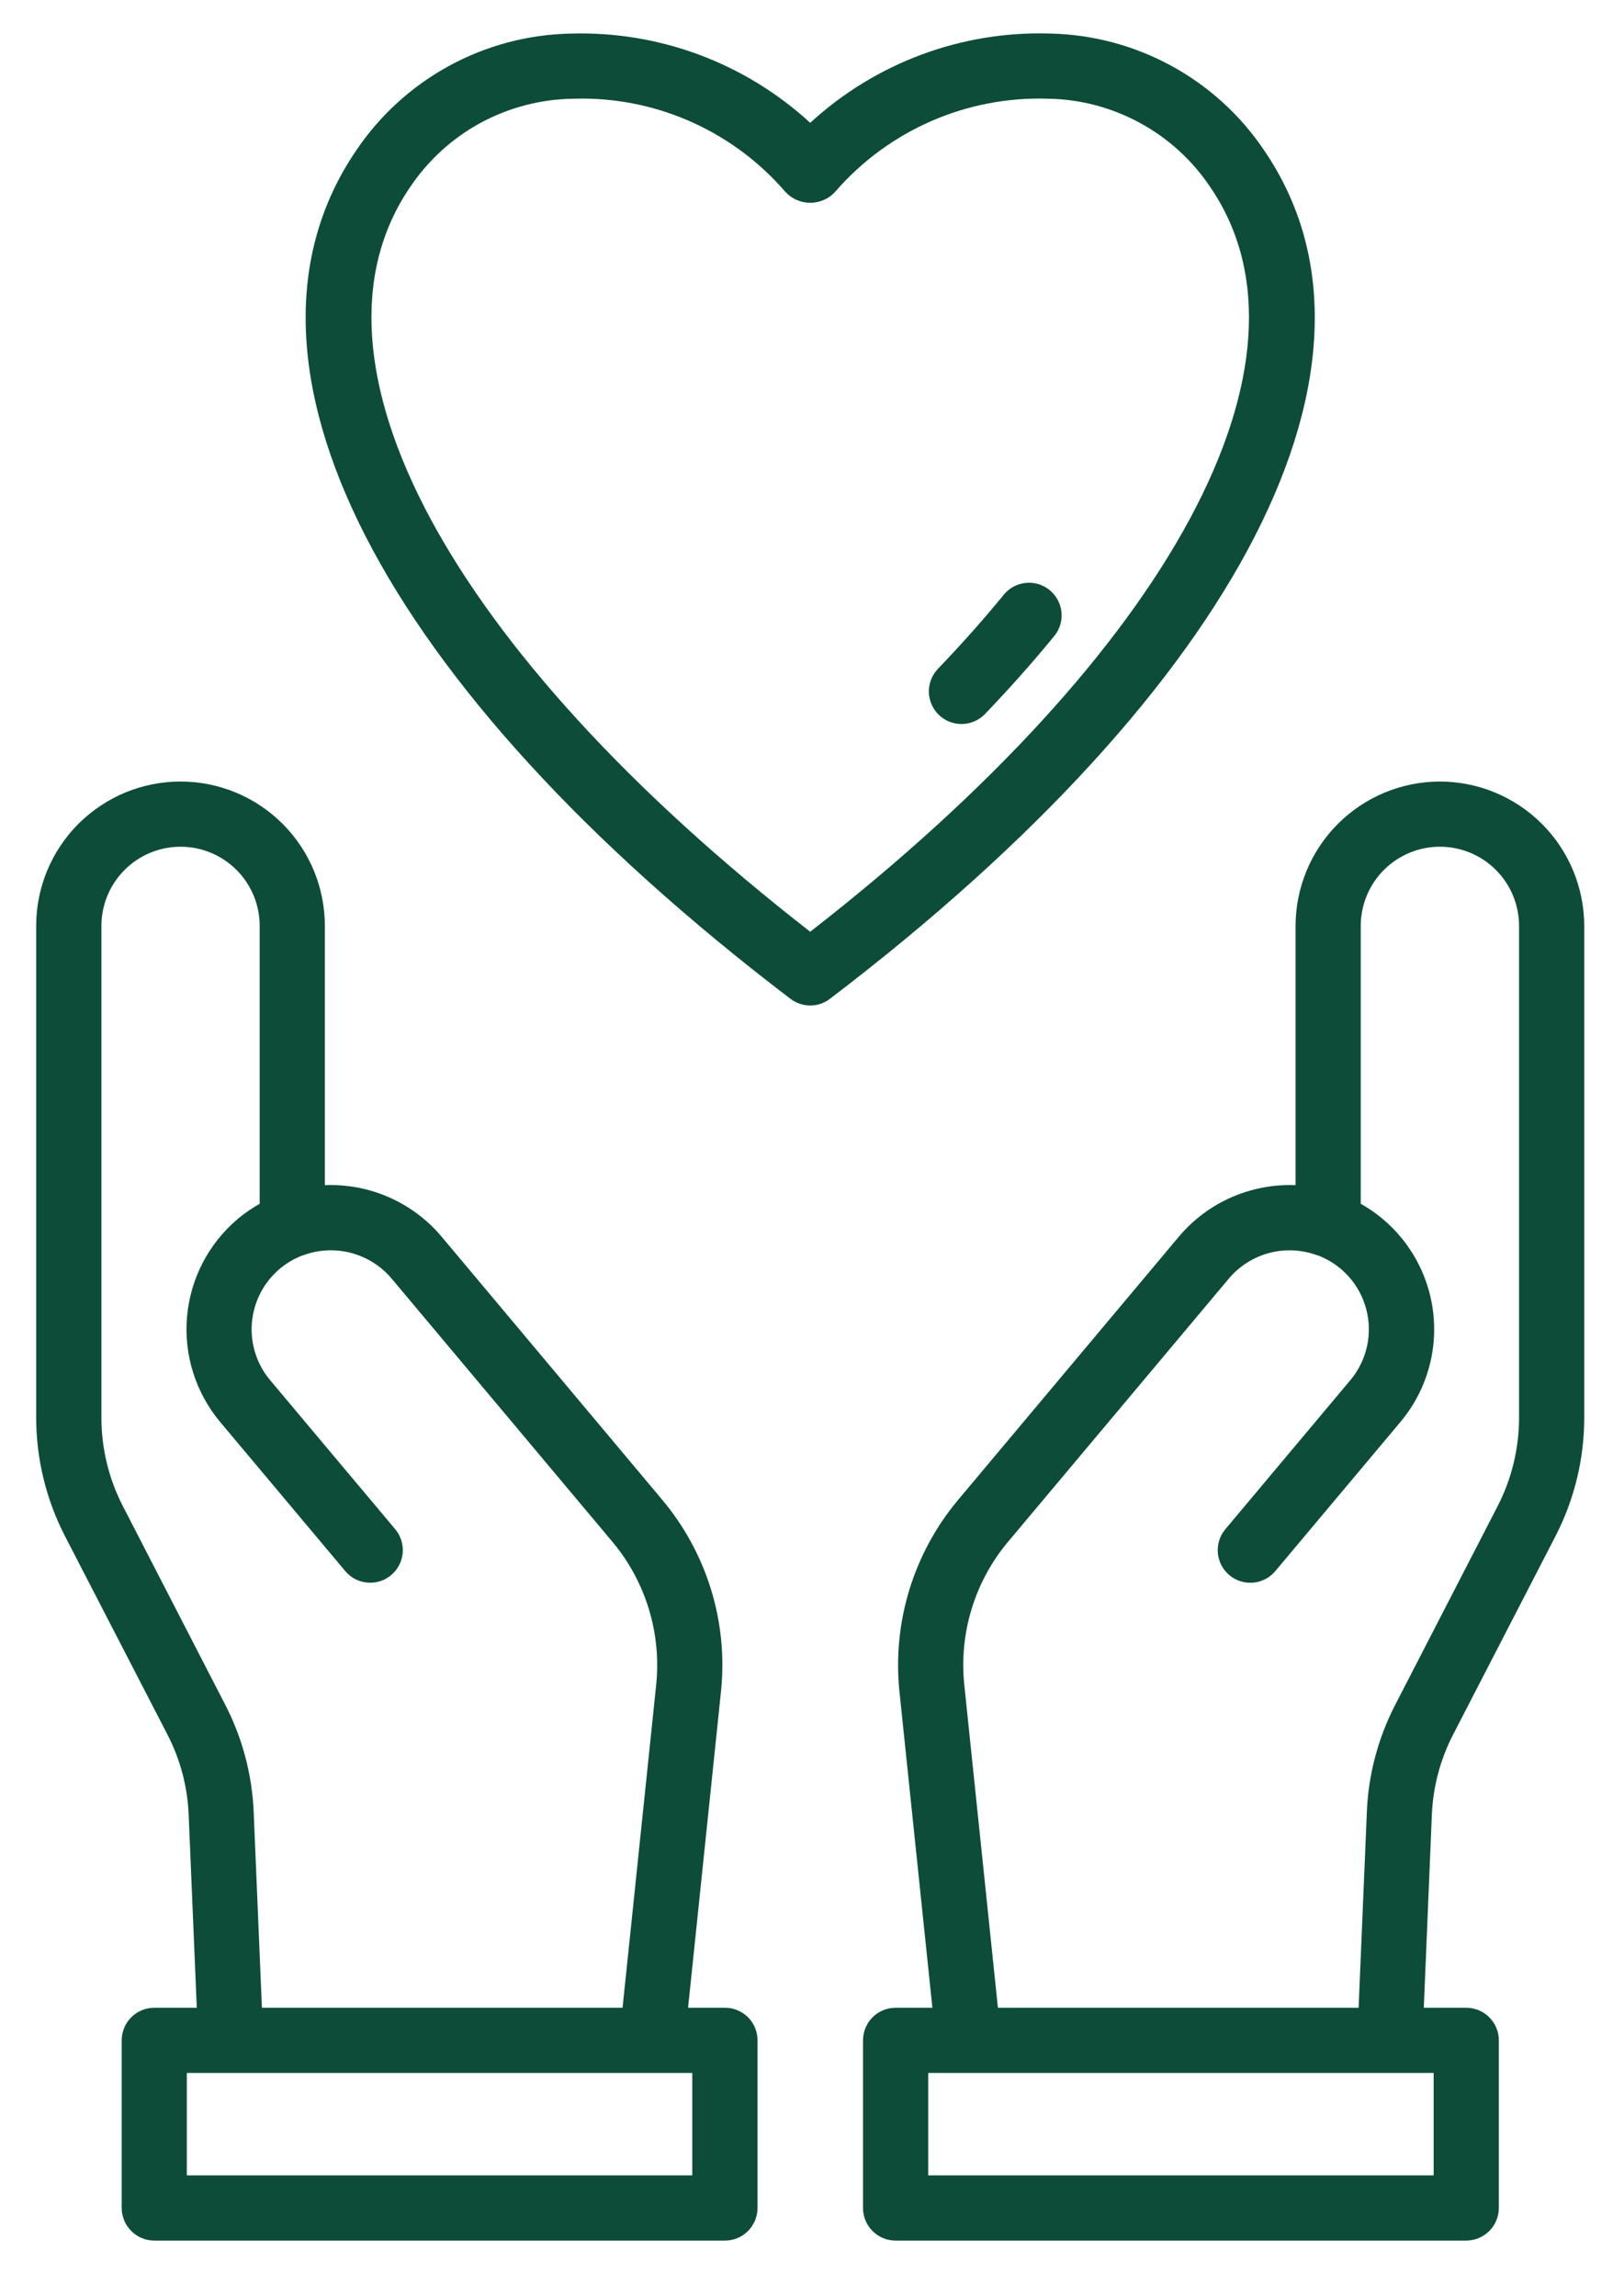
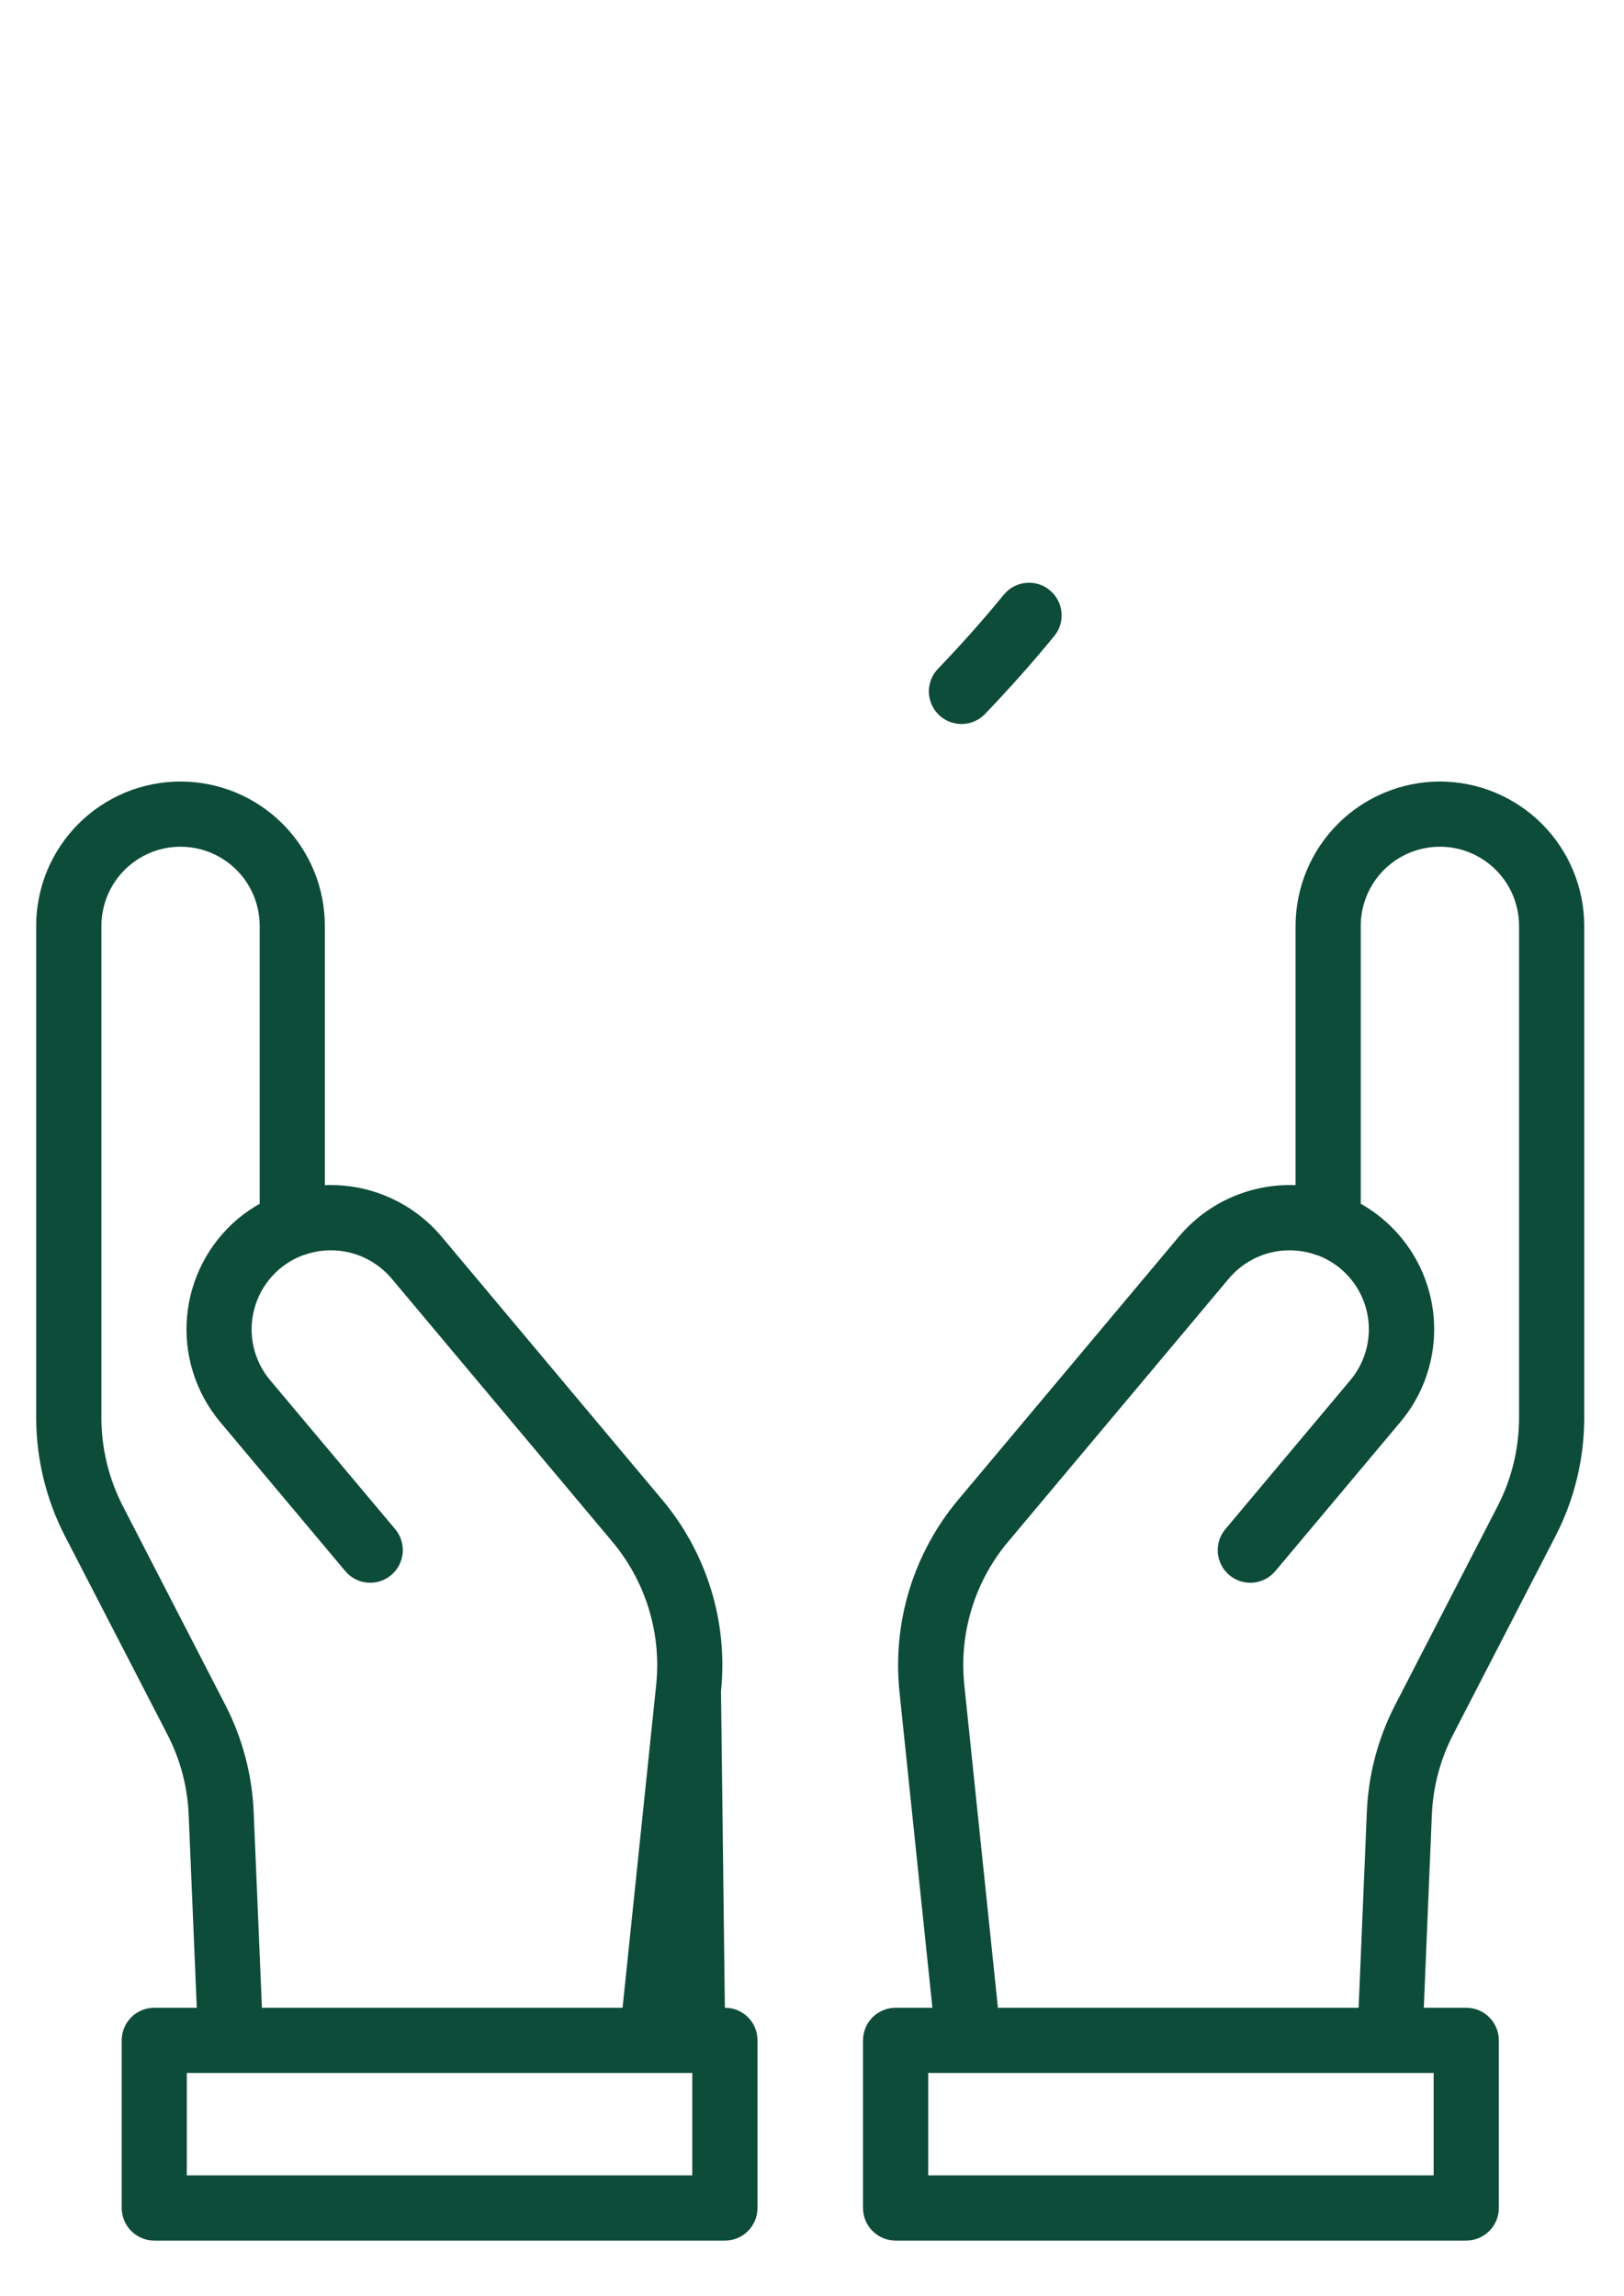
<svg xmlns="http://www.w3.org/2000/svg" width="29" height="41" viewBox="0 0 29 41" fill="none">
  <path d="M25.713 13.954C25.029 13.955 24.374 14.227 23.891 14.71C23.408 15.193 23.136 15.848 23.135 16.532V21.161C22.741 21.145 22.349 21.22 21.988 21.378C21.627 21.537 21.308 21.776 21.053 22.078L17.105 26.785C16.712 27.255 16.418 27.8 16.238 28.386C16.059 28.972 15.999 29.588 16.061 30.198L16.65 35.848H15.993C15.838 35.848 15.691 35.909 15.581 36.018C15.472 36.127 15.411 36.275 15.411 36.43V39.423C15.411 39.577 15.472 39.725 15.581 39.834C15.691 39.944 15.838 40.005 15.993 40.005H26.183C26.337 40.005 26.485 39.943 26.594 39.834C26.703 39.725 26.765 39.577 26.765 39.423V36.43C26.765 36.275 26.703 36.127 26.594 36.018C26.485 35.909 26.337 35.848 26.183 35.848H25.425L25.569 32.399C25.59 31.904 25.718 31.42 25.944 30.979L27.784 27.413C28.116 26.764 28.289 26.046 28.29 25.317V16.532C28.289 15.848 28.017 15.193 27.534 14.71C27.051 14.227 26.396 13.955 25.713 13.954ZM25.601 38.841H16.575V37.012H25.601V38.841ZM27.126 25.318C27.125 25.862 26.996 26.397 26.749 26.881L24.911 30.446C24.607 31.037 24.435 31.687 24.408 32.351L24.261 35.848H17.82L17.219 30.078C17.172 29.623 17.217 29.163 17.351 28.726C17.484 28.289 17.704 27.883 17.997 27.533L21.945 22.827C22.132 22.605 22.384 22.446 22.665 22.371C22.946 22.297 23.243 22.311 23.516 22.411C23.518 22.411 23.521 22.411 23.523 22.411C23.735 22.489 23.926 22.618 24.078 22.786C24.23 22.953 24.339 23.155 24.397 23.374C24.455 23.593 24.459 23.822 24.41 24.043C24.36 24.264 24.259 24.47 24.113 24.643L21.881 27.304C21.782 27.422 21.734 27.575 21.747 27.729C21.761 27.883 21.835 28.025 21.953 28.124C22.071 28.223 22.224 28.271 22.378 28.258C22.532 28.244 22.674 28.17 22.773 28.052L25.005 25.392C25.249 25.102 25.426 24.763 25.523 24.397C25.621 24.031 25.636 23.649 25.569 23.276C25.501 22.904 25.353 22.551 25.133 22.243C24.914 21.935 24.629 21.679 24.299 21.493V16.532C24.299 16.157 24.448 15.797 24.713 15.532C24.978 15.267 25.338 15.118 25.713 15.118C26.088 15.118 26.447 15.267 26.712 15.532C26.977 15.797 27.126 16.157 27.126 16.532V25.318Z" fill="#0D4C39" />
-   <path d="M12.944 35.848H12.287L12.875 30.198C12.938 29.588 12.878 28.972 12.699 28.386C12.519 27.8 12.224 27.255 11.831 26.785L7.883 22.077C7.629 21.776 7.309 21.537 6.948 21.378C6.588 21.219 6.195 21.145 5.801 21.161V16.532C5.801 16.193 5.734 15.858 5.605 15.545C5.475 15.233 5.286 14.948 5.046 14.709C4.807 14.47 4.523 14.28 4.21 14.15C3.897 14.021 3.562 13.954 3.224 13.954C2.885 13.954 2.55 14.021 2.237 14.15C1.925 14.28 1.641 14.47 1.401 14.709C1.162 14.948 0.972 15.233 0.842 15.545C0.713 15.858 0.646 16.193 0.646 16.532V25.318C0.648 26.047 0.822 26.765 1.153 27.413L2.995 30.98C3.221 31.42 3.349 31.905 3.369 32.4L3.514 35.848H2.755C2.601 35.848 2.453 35.909 2.344 36.018C2.235 36.127 2.174 36.275 2.173 36.43V39.423C2.174 39.577 2.235 39.725 2.344 39.834C2.453 39.943 2.601 40.005 2.755 40.005H12.945C13.1 40.005 13.248 39.944 13.357 39.834C13.466 39.725 13.527 39.577 13.527 39.423V36.43C13.527 36.353 13.512 36.277 13.483 36.206C13.454 36.136 13.411 36.072 13.357 36.017C13.302 35.963 13.238 35.921 13.167 35.891C13.096 35.862 13.02 35.847 12.944 35.848ZM4.53 32.352C4.502 31.688 4.33 31.037 4.026 30.446L2.189 26.882C1.942 26.398 1.812 25.863 1.811 25.319V16.532C1.811 16.157 1.96 15.797 2.225 15.532C2.49 15.267 2.849 15.118 3.224 15.118C3.599 15.118 3.958 15.267 4.223 15.532C4.489 15.797 4.637 16.157 4.637 16.532V21.493C4.501 21.57 4.372 21.659 4.251 21.759C3.727 22.199 3.4 22.828 3.34 23.509C3.28 24.19 3.494 24.867 3.933 25.391L6.165 28.051C6.264 28.17 6.406 28.244 6.56 28.257C6.714 28.271 6.867 28.223 6.985 28.123C7.103 28.024 7.177 27.882 7.191 27.728C7.204 27.574 7.156 27.421 7.057 27.303L4.824 24.643C4.678 24.47 4.577 24.264 4.527 24.044C4.478 23.823 4.482 23.593 4.54 23.375C4.597 23.156 4.707 22.954 4.859 22.786C5.01 22.619 5.2 22.49 5.412 22.411C5.414 22.411 5.417 22.411 5.419 22.411C5.693 22.31 5.99 22.297 6.271 22.371C6.553 22.446 6.804 22.605 6.992 22.827L10.94 27.533C11.233 27.884 11.452 28.29 11.586 28.727C11.72 29.164 11.764 29.623 11.718 30.078L11.117 35.848H4.677L4.53 32.352ZM12.362 38.841H3.336V37.012H12.362V38.841Z" fill="#0D4C39" />
-   <path d="M22.575 2.686C22.152 2.057 21.584 1.539 20.918 1.176C20.253 0.813 19.51 0.615 18.753 0.599C17.171 0.549 15.633 1.122 14.468 2.193C13.303 1.122 11.764 0.55 10.183 0.6C9.425 0.616 8.683 0.814 8.018 1.177C7.353 1.54 6.785 2.057 6.362 2.685C3.801 6.436 6.773 12.241 14.115 17.833C14.217 17.911 14.341 17.953 14.468 17.953C14.596 17.953 14.72 17.911 14.821 17.833C22.163 12.241 25.134 6.436 22.575 2.686ZM14.468 16.636C8.02 11.618 5.218 6.426 7.323 3.341C7.644 2.863 8.075 2.469 8.581 2.194C9.087 1.92 9.652 1.772 10.227 1.763C10.282 1.761 10.337 1.76 10.393 1.76C11.08 1.761 11.759 1.908 12.383 2.194C13.008 2.479 13.564 2.895 14.014 3.414C14.071 3.479 14.141 3.531 14.219 3.567C14.298 3.602 14.383 3.621 14.469 3.621C14.555 3.621 14.64 3.602 14.718 3.567C14.797 3.531 14.867 3.479 14.923 3.414C15.392 2.875 15.975 2.448 16.63 2.162C17.285 1.876 17.995 1.74 18.709 1.762C19.284 1.77 19.849 1.919 20.355 2.194C20.861 2.469 21.293 2.863 21.613 3.342C23.718 6.425 20.916 11.618 14.468 16.636Z" fill="#0D4C39" />
+   <path d="M12.944 35.848L12.875 30.198C12.938 29.588 12.878 28.972 12.699 28.386C12.519 27.8 12.224 27.255 11.831 26.785L7.883 22.077C7.629 21.776 7.309 21.537 6.948 21.378C6.588 21.219 6.195 21.145 5.801 21.161V16.532C5.801 16.193 5.734 15.858 5.605 15.545C5.475 15.233 5.286 14.948 5.046 14.709C4.807 14.47 4.523 14.28 4.21 14.15C3.897 14.021 3.562 13.954 3.224 13.954C2.885 13.954 2.55 14.021 2.237 14.15C1.925 14.28 1.641 14.47 1.401 14.709C1.162 14.948 0.972 15.233 0.842 15.545C0.713 15.858 0.646 16.193 0.646 16.532V25.318C0.648 26.047 0.822 26.765 1.153 27.413L2.995 30.98C3.221 31.42 3.349 31.905 3.369 32.4L3.514 35.848H2.755C2.601 35.848 2.453 35.909 2.344 36.018C2.235 36.127 2.174 36.275 2.173 36.43V39.423C2.174 39.577 2.235 39.725 2.344 39.834C2.453 39.943 2.601 40.005 2.755 40.005H12.945C13.1 40.005 13.248 39.944 13.357 39.834C13.466 39.725 13.527 39.577 13.527 39.423V36.43C13.527 36.353 13.512 36.277 13.483 36.206C13.454 36.136 13.411 36.072 13.357 36.017C13.302 35.963 13.238 35.921 13.167 35.891C13.096 35.862 13.02 35.847 12.944 35.848ZM4.53 32.352C4.502 31.688 4.33 31.037 4.026 30.446L2.189 26.882C1.942 26.398 1.812 25.863 1.811 25.319V16.532C1.811 16.157 1.96 15.797 2.225 15.532C2.49 15.267 2.849 15.118 3.224 15.118C3.599 15.118 3.958 15.267 4.223 15.532C4.489 15.797 4.637 16.157 4.637 16.532V21.493C4.501 21.57 4.372 21.659 4.251 21.759C3.727 22.199 3.4 22.828 3.34 23.509C3.28 24.19 3.494 24.867 3.933 25.391L6.165 28.051C6.264 28.17 6.406 28.244 6.56 28.257C6.714 28.271 6.867 28.223 6.985 28.123C7.103 28.024 7.177 27.882 7.191 27.728C7.204 27.574 7.156 27.421 7.057 27.303L4.824 24.643C4.678 24.47 4.577 24.264 4.527 24.044C4.478 23.823 4.482 23.593 4.54 23.375C4.597 23.156 4.707 22.954 4.859 22.786C5.01 22.619 5.2 22.49 5.412 22.411C5.414 22.411 5.417 22.411 5.419 22.411C5.693 22.31 5.99 22.297 6.271 22.371C6.553 22.446 6.804 22.605 6.992 22.827L10.94 27.533C11.233 27.884 11.452 28.29 11.586 28.727C11.72 29.164 11.764 29.623 11.718 30.078L11.117 35.848H4.677L4.53 32.352ZM12.362 38.841H3.336V37.012H12.362V38.841Z" fill="#0D4C39" />
  <path d="M18.743 10.536C18.684 10.487 18.616 10.451 18.543 10.429C18.47 10.407 18.393 10.4 18.317 10.408C18.241 10.415 18.167 10.438 18.099 10.474C18.032 10.51 17.973 10.56 17.924 10.619C17.568 11.055 17.171 11.503 16.742 11.949C16.639 12.061 16.583 12.209 16.587 12.362C16.592 12.514 16.656 12.659 16.766 12.765C16.876 12.87 17.023 12.929 17.176 12.927C17.328 12.925 17.474 12.864 17.582 12.756C18.032 12.287 18.45 11.816 18.826 11.356C18.875 11.297 18.911 11.228 18.933 11.155C18.955 11.082 18.962 11.005 18.955 10.929C18.947 10.852 18.924 10.779 18.888 10.711C18.852 10.644 18.803 10.584 18.743 10.536Z" fill="#0D4C39" />
</svg>